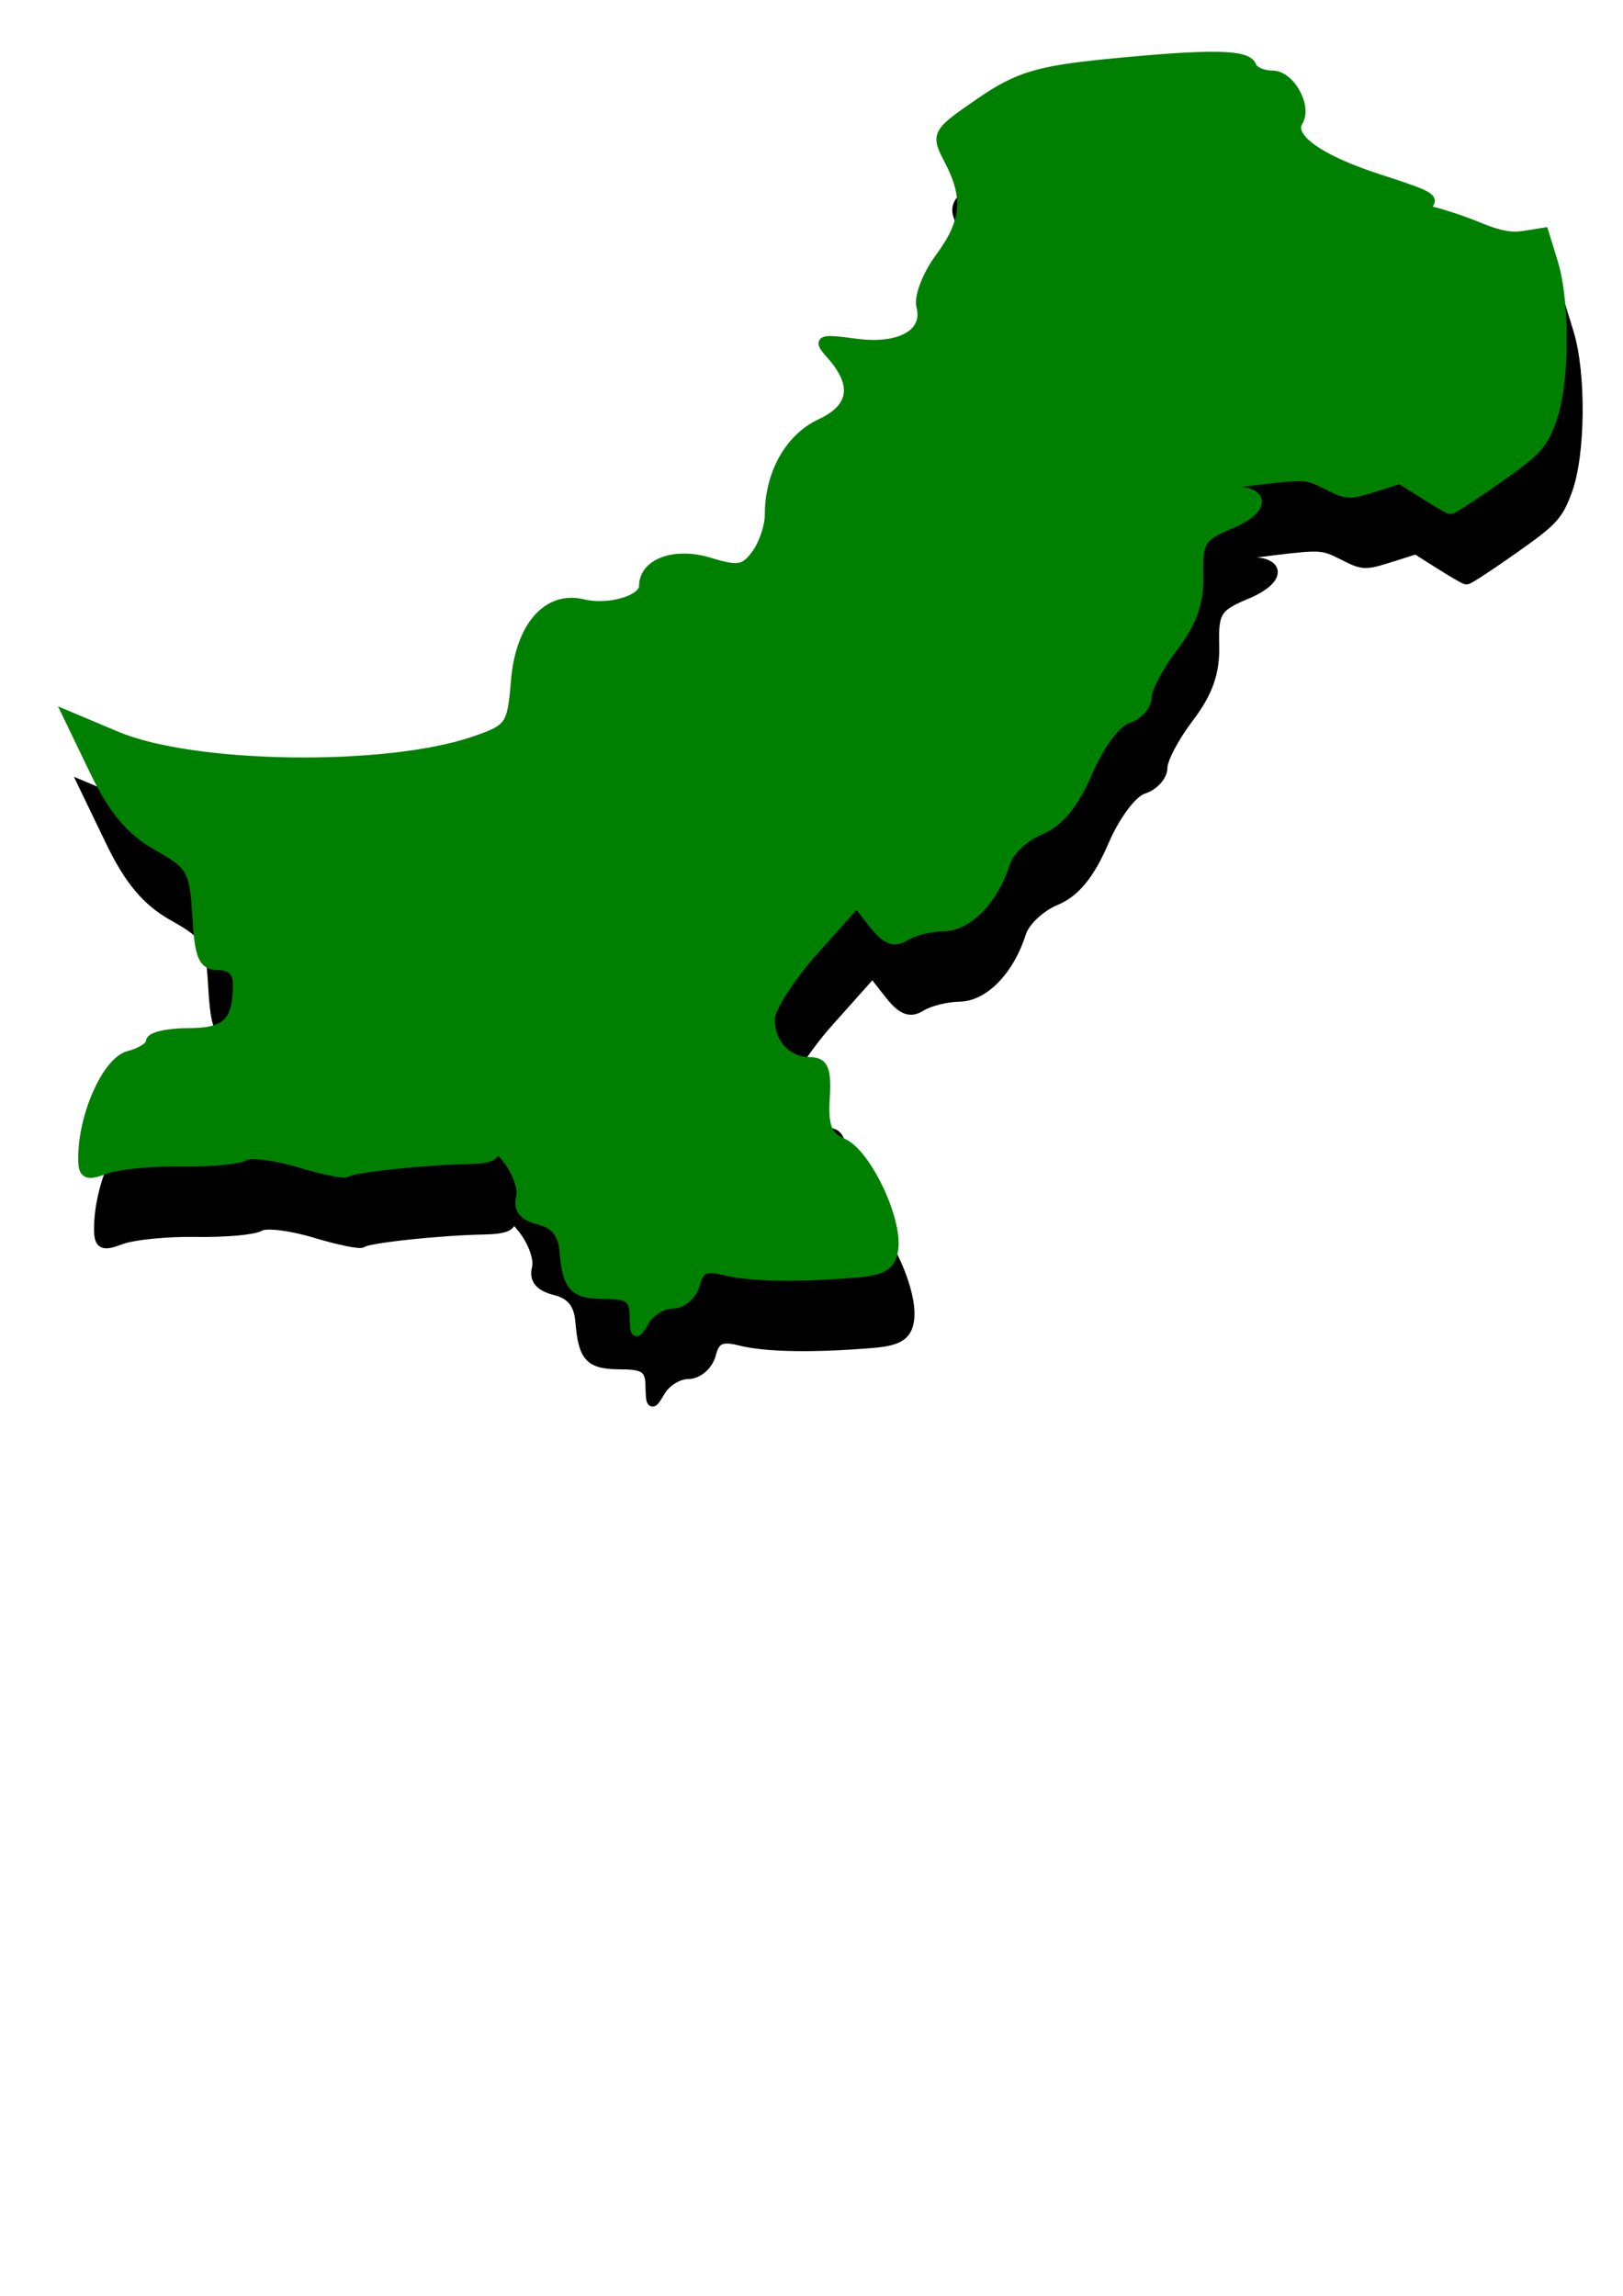
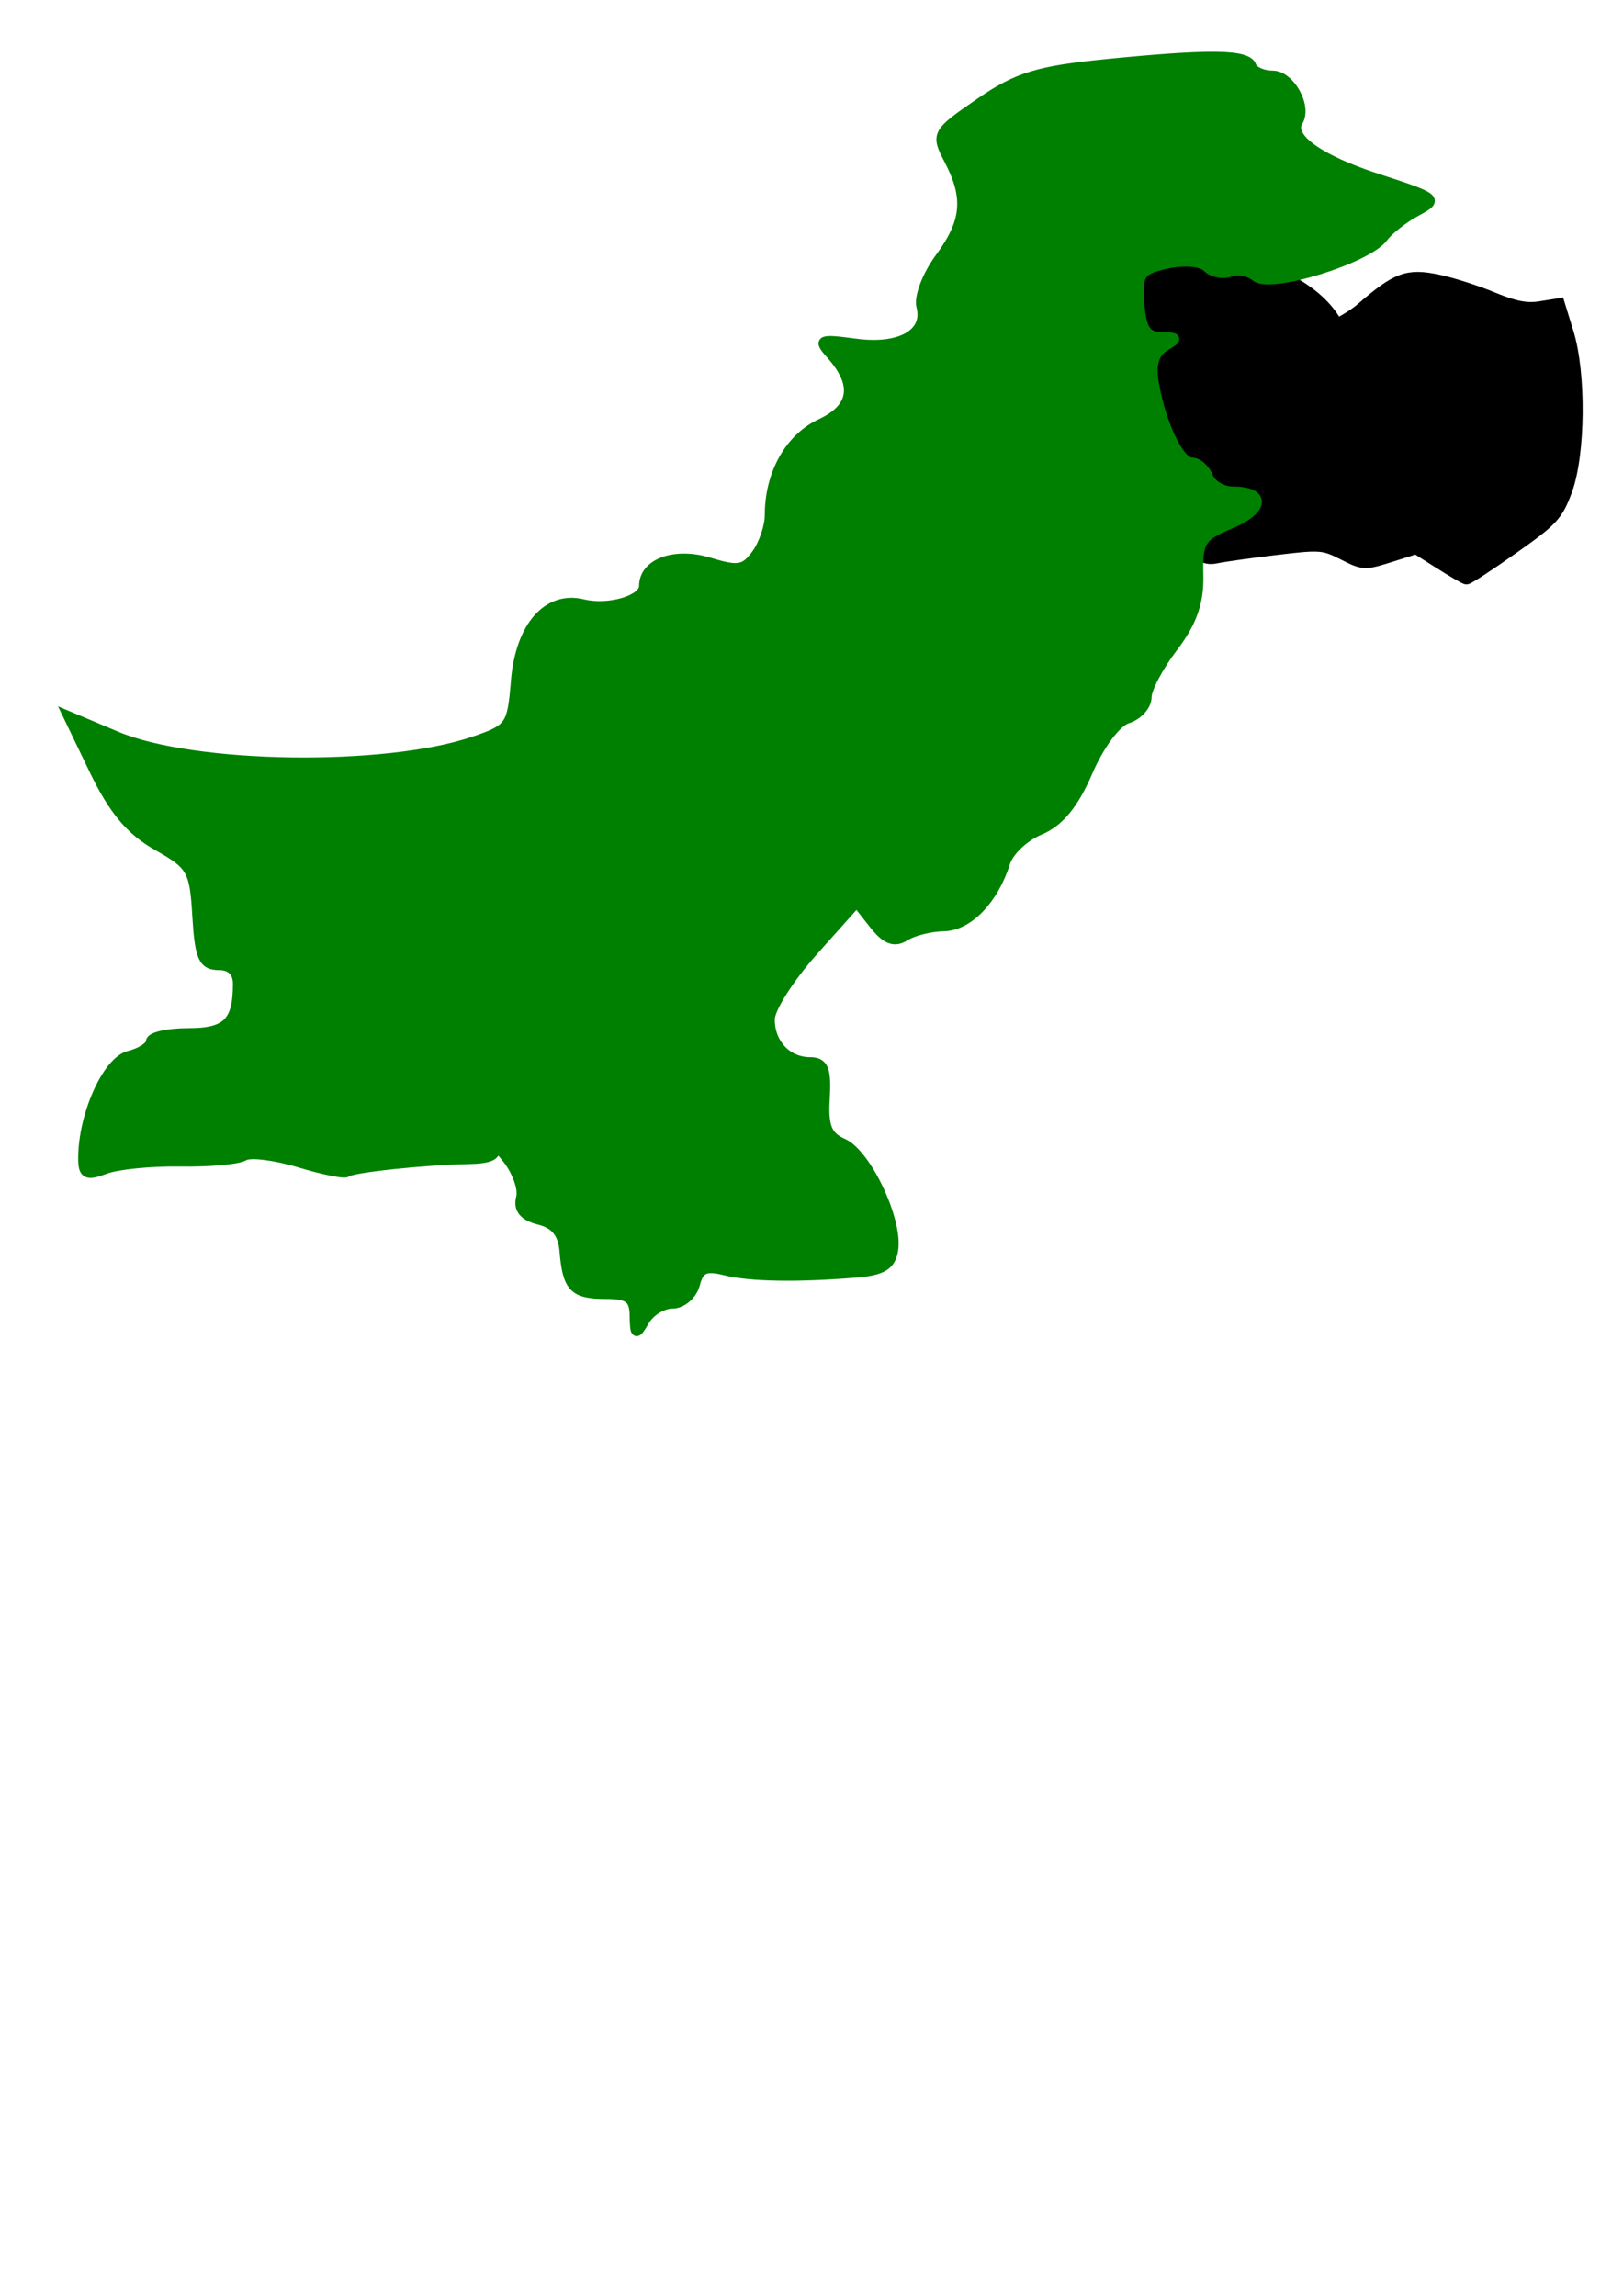
<svg xmlns="http://www.w3.org/2000/svg" viewBox="0 0 744.09 1052.4">
  <g stroke="#000">
-     <path d="M298.173 635.452c-.108-8.053-2.647-9.975-13.173-9.975-14.679 0-17.614-3.047-18.994-19.716-.67-8.113-4.137-12.439-11.434-14.27-7.15-1.794-9.837-5.047-8.475-10.258 1.098-4.197-1.903-12.418-6.667-18.27s-7.375-8.145-5.8-5.097c2.001 3.874-1.552 5.619-11.807 5.797-20.046.347-53.597 3.94-55.61 5.955-.906.906-10.752-1.092-21.88-4.44-11.128-3.35-22.444-4.722-25.148-3.051-2.704 1.67-15.877 2.858-29.274 2.639-13.396-.22-28.908 1.33-34.47 3.445-8.428 3.204-10.112 2.375-10.112-4.982 0-19.802 11.068-44.522 21.06-47.04 5.486-1.382 9.975-4.29 9.975-6.465 0-2.174 7.767-3.953 17.26-3.953 17.712 0 22.641-4.905 22.641-22.53 0-5.473-3.078-8.505-8.635-8.505-7.256 0-8.849-3.616-9.975-22.637-1.247-21.064-2.514-23.298-18.228-32.143-12.235-6.886-20.211-16.406-28.952-34.549l-12.064-25.044 22.302 9.398c35.277 14.867 123.437 16.104 163.835 2.3 16.635-5.686 17.473-6.895 19.19-27.683 2.048-24.811 14.55-39.152 30.707-35.226 11.924 2.897 28.03-1.838 28.03-8.24 0-10.535 14.276-15.686 30.052-10.845 13.174 4.044 16.155 3.53 21.442-3.701 3.377-4.62 6.14-12.707 6.14-17.973 0-18.928 9.127-35.267 23.422-41.932 15.406-7.183 16.984-17.964 4.649-31.768-6.068-6.79-5.15-7.189 11.441-4.964 20.4 2.736 33.252-4.57 29.989-17.048-1.129-4.317 2.722-14.32 8.559-22.23 12.167-16.492 13.205-27.533 4.208-44.779-6.226-11.936-5.955-12.438 14.161-26.279 17.253-11.87 26.536-14.708 58.47-17.87 47.455-4.702 64.152-4.439 66.036 1.04.813 2.36 5.167 4.292 9.677 4.292 7.995 0 15.905 14.252 11.692 21.069-4.561 7.38 9.488 17.464 36.603 26.27 27.351 8.884 28.016 9.443 17.734 14.921-5.875 3.13-12.774 8.53-15.333 11.997-7.251 9.83-51.739 23.559-58.407 18.024-3.05-2.531-8.321-3.538-11.712-2.236-3.392 1.301-8.208.325-10.702-2.17-2.553-2.552-10.53-3.219-18.245-1.524-12.366 2.716-13.603 4.496-12.63 18.174.839 11.79 3.051 15.194 9.946 15.306 7.68.125 7.907.705 1.702 4.33-4.832 2.824-6.492 8.194-5.097 16.491 3.152 18.744 11.615 36.689 17.303 36.689 2.802 0 6.242 2.992 7.646 6.65 1.404 3.657 6.487 6.65 11.297 6.65 15.233 0 14.628 8.36-1.081 14.925-13.684 5.717-15.097 7.976-14.69 23.494.324 12.337-2.953 21.63-11.64 33.02-6.65 8.718-12.09 19.02-12.09 22.893 0 3.872-3.993 8.308-8.873 9.857-5.074 1.61-12.832 12.018-18.117 24.304-6.414 14.909-13.153 23.107-22.014 26.777-7.024 2.909-14.123 9.564-15.776 14.788-5.429 17.153-17.01 29.166-28.324 29.378-6.096.114-14.076 2.12-17.734 4.456-4.874 3.115-8.718 1.617-14.394-5.61l-7.743-9.859-19.796 22.168c-10.887 12.192-19.872 26.257-19.966 31.256-.208 11.115 7.79 19.73 18.318 19.73 6.283 0 7.653 3.305 6.872 16.578-.77 13.086.973 17.445 8.274 20.69 10.744 4.774 25.083 34.936 23.127 48.644-1.032 7.232-4.928 9.701-16.86 10.685-27.238 2.246-48.843 1.88-60.419-1.026-8.922-2.239-11.744-.95-13.62 6.22-1.3 4.974-6.023 9.043-10.494 9.043s-10.163 3.492-12.649 7.76c-4.035 6.928-4.533 6.691-4.653-2.218z" stroke-width="4.434" />
    <path d="M660.169 257.895L649.296 251l-11.995 3.782c-11.695 3.686-12.234 3.66-21.47-1.052-8.964-4.573-10.625-4.695-30.872-2.264-11.769 1.414-24.04 3.138-27.267 3.832-5.801 1.247-8.843-.757-25.585-16.851-5.13-4.932-12.209-25.208-12.209-34.971 0-3.507 2.191-8.709 4.869-11.559 4.134-4.4 4.303-5.182 1.12-5.182-2.063 0-5.765-2.016-8.228-4.479-5.307-5.307-6.125-20.476-1.32-24.465 4.731-3.925 18.81-5.593 24.394-2.889 5.663 2.742 21.508 5.504 32.905 5.735 13.51.275 39.941-9.65 50.852-19.094 16.071-13.91 20.869-15.676 34.683-12.767 6.526 1.374 17.86 4.998 25.185 8.052 9.803 4.087 15.549 5.197 21.765 4.203l8.446-1.35 3.976 12.89c5.763 18.683 5.404 55.738-.698 72.227-4.168 11.26-6.256 13.51-24.422 26.31-10.925 7.697-20.431 13.925-21.125 13.84-.693-.086-6.153-3.26-12.132-7.052z" stroke-width="5.892" />
    <path d="M613.484 163.13a68.294 41.424 0 11-136.587 0 68.294 41.424 0 11136.587 0z" stroke-width="11.669" />
  </g>
  <g stroke="green" fill="green">
    <path d="M290.902 603.18c-.108-8.052-2.647-9.975-13.173-9.975-14.679 0-17.614-3.046-18.993-19.716-.672-8.112-4.138-12.438-11.434-14.269-7.152-1.795-9.838-5.047-8.476-10.258 1.098-4.197-1.903-12.419-6.667-18.27s-7.375-8.145-5.8-5.097c2.001 3.874-1.552 5.619-11.807 5.796-20.046.348-53.597 3.94-55.61 5.955-.906.907-10.752-1.091-21.88-4.44-11.128-3.35-22.444-4.722-25.148-3.05-2.703 1.67-15.877 2.858-29.274 2.638-13.396-.22-28.908 1.331-34.47 3.446-8.428 3.204-10.111 2.374-10.111-4.983 0-19.801 11.067-44.521 21.059-47.04 5.486-1.381 9.975-4.29 9.975-6.465 0-2.174 7.767-3.952 17.26-3.952 17.712 0 22.642-4.905 22.642-22.53 0-5.473-3.079-8.505-8.636-8.505-7.255 0-8.849-3.617-9.975-22.637-1.247-21.064-2.514-23.299-18.228-32.143-12.235-6.886-20.211-16.406-28.952-34.55L31.14 328.093l22.302 9.398c35.277 14.866 123.437 16.103 163.835 2.299 16.635-5.685 17.473-6.894 19.19-27.682 2.048-24.811 14.55-39.153 30.707-35.227 11.924 2.897 28.03-1.837 28.03-8.24 0-10.534 14.276-15.686 30.052-10.844 13.174 4.043 16.155 3.529 21.442-3.702 3.377-4.619 6.14-12.706 6.14-17.972 0-18.928 9.127-35.268 23.422-41.933 15.406-7.183 16.984-17.963 4.649-31.768-6.068-6.79-5.15-7.188 11.441-4.963 20.4 2.736 33.252-4.57 29.989-17.049-1.129-4.316 2.723-14.32 8.559-22.23 12.167-16.492 13.205-27.533 4.208-44.778-6.226-11.936-5.955-12.438 14.161-26.28 17.253-11.87 26.536-14.707 58.47-17.87 47.456-4.702 64.152-4.438 66.036 1.04.813 2.361 5.168 4.293 9.677 4.293 7.995 0 15.905 14.252 11.692 21.068-4.561 7.38 9.488 17.465 36.603 26.271 27.351 8.883 28.016 9.442 17.734 14.92-5.875 3.13-12.774 8.53-15.333 11.998-7.251 9.83-51.739 23.558-58.407 18.024-3.05-2.532-8.321-3.538-11.712-2.237-3.392 1.302-8.208.326-10.702-2.169-2.553-2.553-10.529-3.22-18.245-1.524-12.366 2.716-13.603 4.496-12.63 18.173.839 11.79 3.051 15.195 9.946 15.307 7.68.124 7.907.704 1.702 4.33-4.832 2.824-6.492 8.194-5.097 16.491 3.152 18.743 11.615 36.688 17.303 36.688 2.802 0 6.242 2.993 7.646 6.65 1.404 3.658 6.487 6.65 11.297 6.65 15.234 0 14.628 8.361-1.081 14.925-13.684 5.718-15.097 7.977-14.69 23.495.324 12.337-2.952 21.63-11.64 33.02-6.65 8.718-12.09 19.02-12.09 22.892 0 3.873-3.993 8.309-8.873 9.858-5.074 1.61-12.832 12.018-18.117 24.303-6.414 14.91-13.153 23.107-22.014 26.777-7.024 2.91-14.123 9.564-15.776 14.789-5.429 17.153-17.01 29.166-28.324 29.377-6.096.114-14.076 2.12-17.734 4.457-4.874 3.114-8.718 1.616-14.394-5.61l-7.743-9.86-19.796 22.168c-10.887 12.193-19.872 26.258-19.965 31.257-.209 11.114 7.79 19.729 18.317 19.729 6.283 0 7.654 3.306 6.872 16.579-.77 13.086.973 17.445 8.274 20.69 10.744 4.774 25.084 34.935 23.127 48.643-1.032 7.232-4.928 9.702-16.86 10.686-27.238 2.246-48.843 1.88-60.419-1.026-8.921-2.24-11.744-.95-13.62 6.22-1.3 4.974-6.023 9.043-10.494 9.043s-10.163 3.491-12.649 7.759c-4.035 6.929-4.533 6.692-4.653-2.217z" stroke-width="4.434" />
-     <path d="M652.898 225.624l-10.873-6.896-11.995 3.781c-11.695 3.687-12.234 3.66-21.47-1.052-8.964-4.573-10.625-4.695-30.872-2.263-11.769 1.413-24.04 3.137-27.267 3.831-5.801 1.247-8.843-.757-25.585-16.85-5.13-4.933-12.209-25.208-12.209-34.972 0-3.507 2.191-8.708 4.869-11.558 4.134-4.401 4.303-5.183 1.12-5.183-2.063 0-5.765-2.015-8.228-4.478-5.307-5.307-6.125-20.476-1.32-24.465 4.731-3.926 18.81-5.594 24.394-2.89 5.663 2.743 21.508 5.504 32.905 5.736 13.51.274 39.941-9.65 50.852-19.095 16.071-13.91 20.869-15.675 34.683-12.767 6.527 1.375 17.86 4.998 25.185 8.052 9.803 4.088 15.55 5.197 21.765 4.204l8.446-1.35 3.976 12.89c5.763 18.683 5.404 55.738-.698 72.226-4.168 11.261-6.256 13.51-24.422 26.31-10.925 7.698-20.431 13.926-21.124 13.84-.694-.085-6.154-3.259-12.133-7.051z" stroke-width="5.892" />
-     <path d="M606.213 130.858a68.294 41.424 0 11-136.587 0 68.294 41.424 0 11136.587 0z" stroke-width="11.669" />
  </g>
</svg>